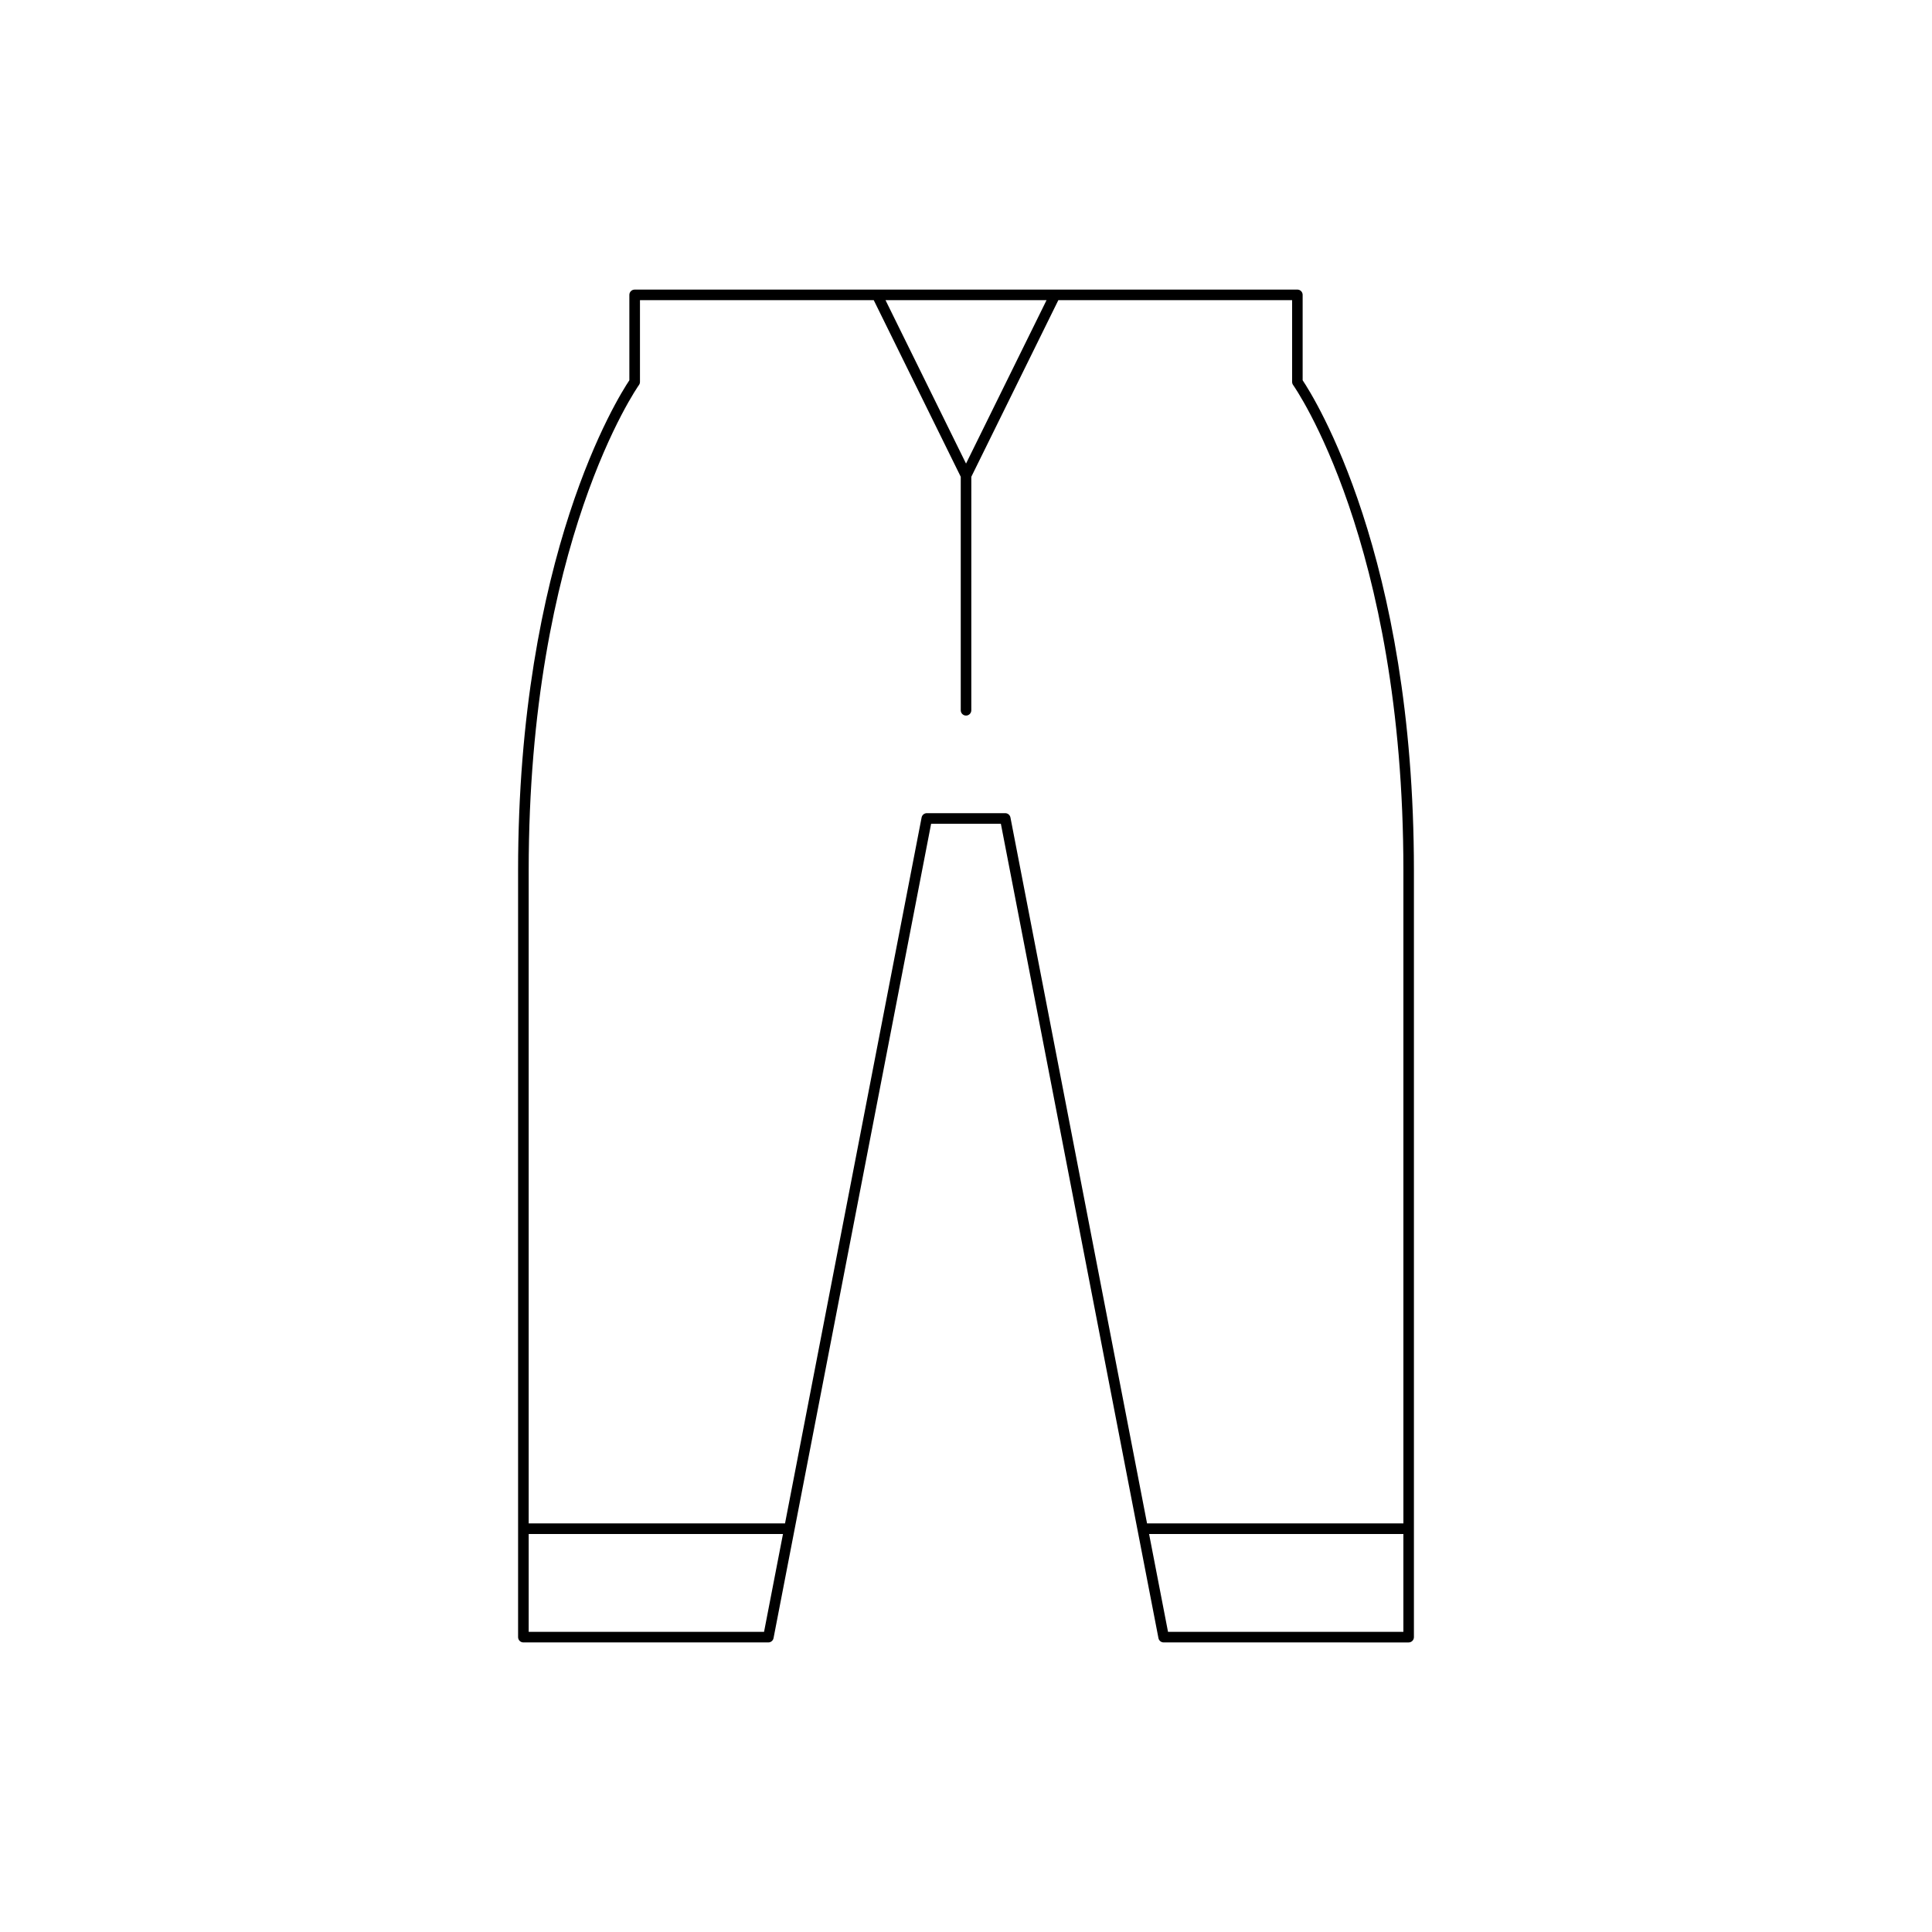
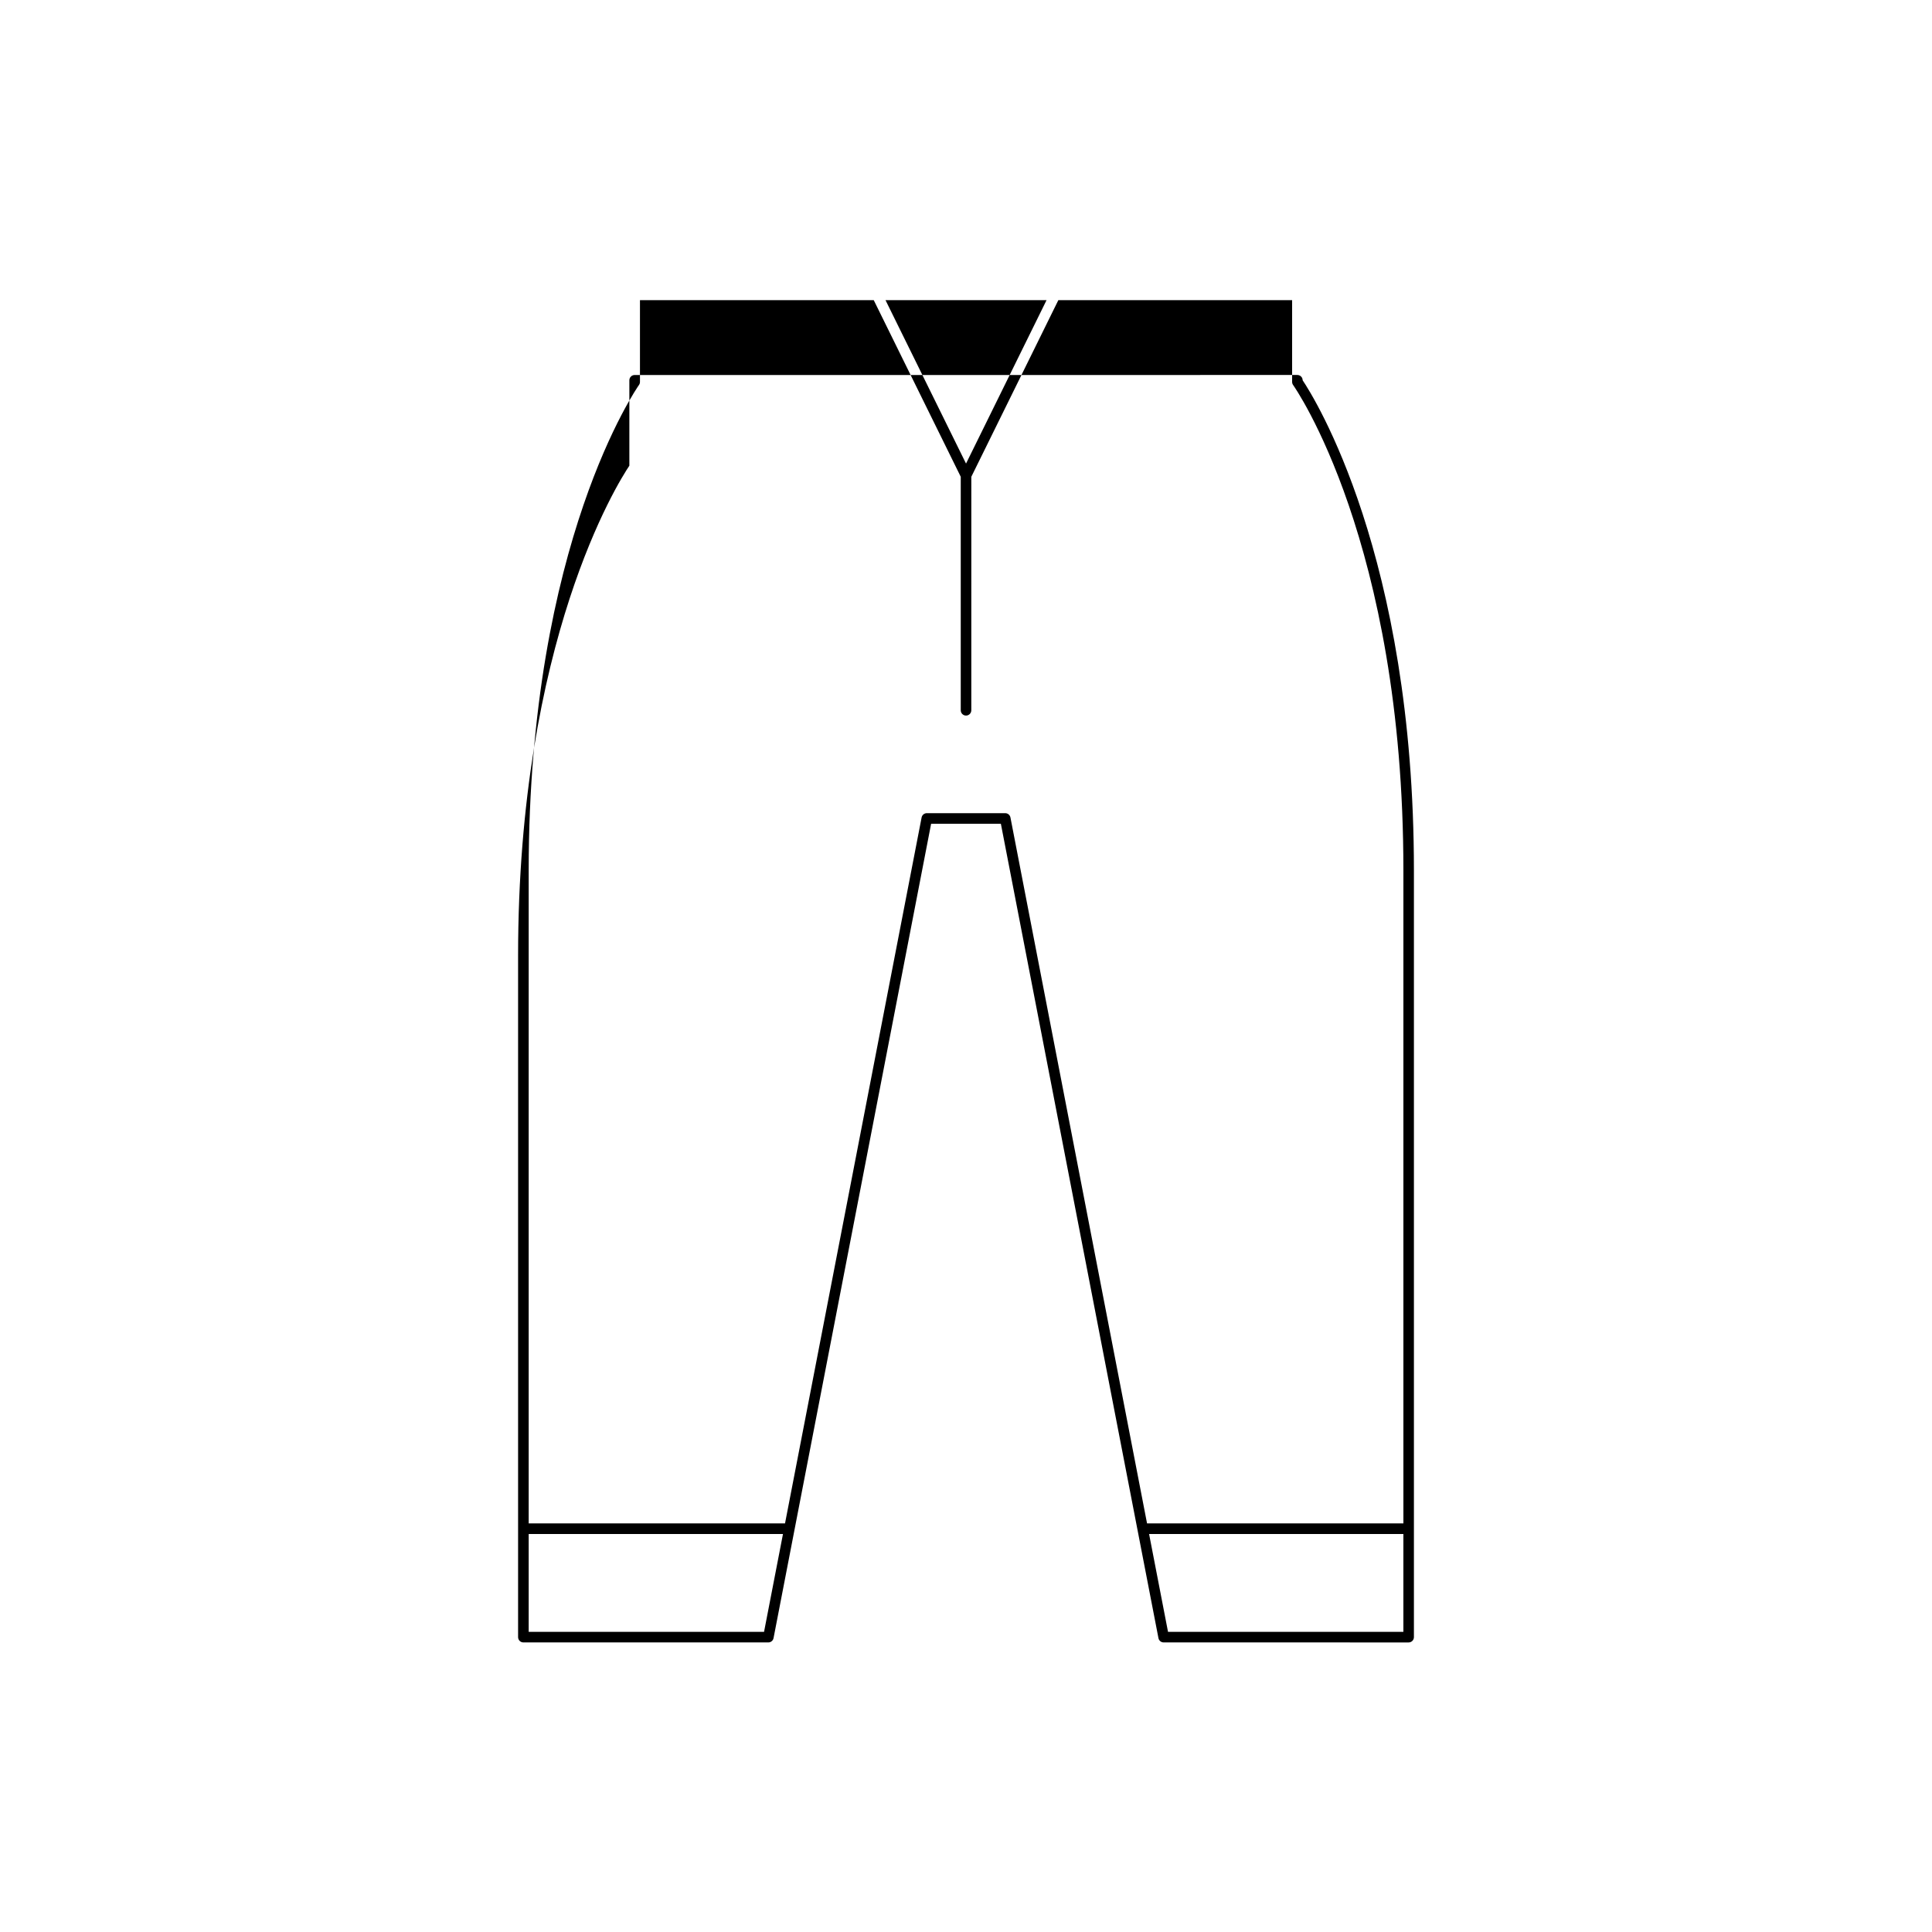
<svg xmlns="http://www.w3.org/2000/svg" fill="#000000" width="800px" height="800px" version="1.1" viewBox="144 144 512 512">
-   <path d="m281.3 577.86c0 0.77 0.625 1.398 1.398 1.398h64.922c0.668 0 1.246-0.477 1.375-1.133l41.762-215.82h18.484l41.762 215.82c0.129 0.656 0.707 1.133 1.375 1.133l64.926 0.004c0.773 0 1.398-0.629 1.398-1.398v-203.18c0-83.543-26.531-125.5-29.488-129.91v-22.633c0-0.77-0.625-1.398-1.398-1.398l-175.63 0.004c-0.773 0-1.398 0.629-1.398 1.398v22.633c-2.953 4.406-29.488 46.363-29.488 129.91zm234.61-1.398h-62.371l-5.019-25.938h67.391zm-94.562-352.92-21.34 43.312-21.34-43.312zm-137.24 151.14c0-87.023 28.934-128.25 29.223-128.65 0.172-0.242 0.266-0.523 0.266-0.82v-21.664h61.957l23.055 46.801v61.887c0 0.77 0.625 1.398 1.398 1.398 0.773 0 1.398-0.629 1.398-1.398l0.004-61.887 23.059-46.801h61.957v21.664c0 0.297 0.094 0.578 0.266 0.82 0.293 0.406 29.223 41.523 29.223 128.65v173.04h-67.934l-36.203-187.09c-0.129-0.656-0.707-1.133-1.375-1.133h-20.789c-0.668 0-1.246 0.477-1.375 1.133l-36.199 187.09h-67.93zm0 175.84h67.391l-5.019 25.938h-62.371z" />
+   <path d="m281.3 577.86c0 0.77 0.625 1.398 1.398 1.398h64.922c0.668 0 1.246-0.477 1.375-1.133l41.762-215.82h18.484l41.762 215.82c0.129 0.656 0.707 1.133 1.375 1.133l64.926 0.004c0.773 0 1.398-0.629 1.398-1.398v-203.18c0-83.543-26.531-125.5-29.488-129.91c0-0.77-0.625-1.398-1.398-1.398l-175.63 0.004c-0.773 0-1.398 0.629-1.398 1.398v22.633c-2.953 4.406-29.488 46.363-29.488 129.91zm234.61-1.398h-62.371l-5.019-25.938h67.391zm-94.562-352.92-21.34 43.312-21.34-43.312zm-137.24 151.14c0-87.023 28.934-128.25 29.223-128.65 0.172-0.242 0.266-0.523 0.266-0.82v-21.664h61.957l23.055 46.801v61.887c0 0.77 0.625 1.398 1.398 1.398 0.773 0 1.398-0.629 1.398-1.398l0.004-61.887 23.059-46.801h61.957v21.664c0 0.297 0.094 0.578 0.266 0.82 0.293 0.406 29.223 41.523 29.223 128.65v173.04h-67.934l-36.203-187.09c-0.129-0.656-0.707-1.133-1.375-1.133h-20.789c-0.668 0-1.246 0.477-1.375 1.133l-36.199 187.09h-67.93zm0 175.84h67.391l-5.019 25.938h-62.371z" />
</svg>